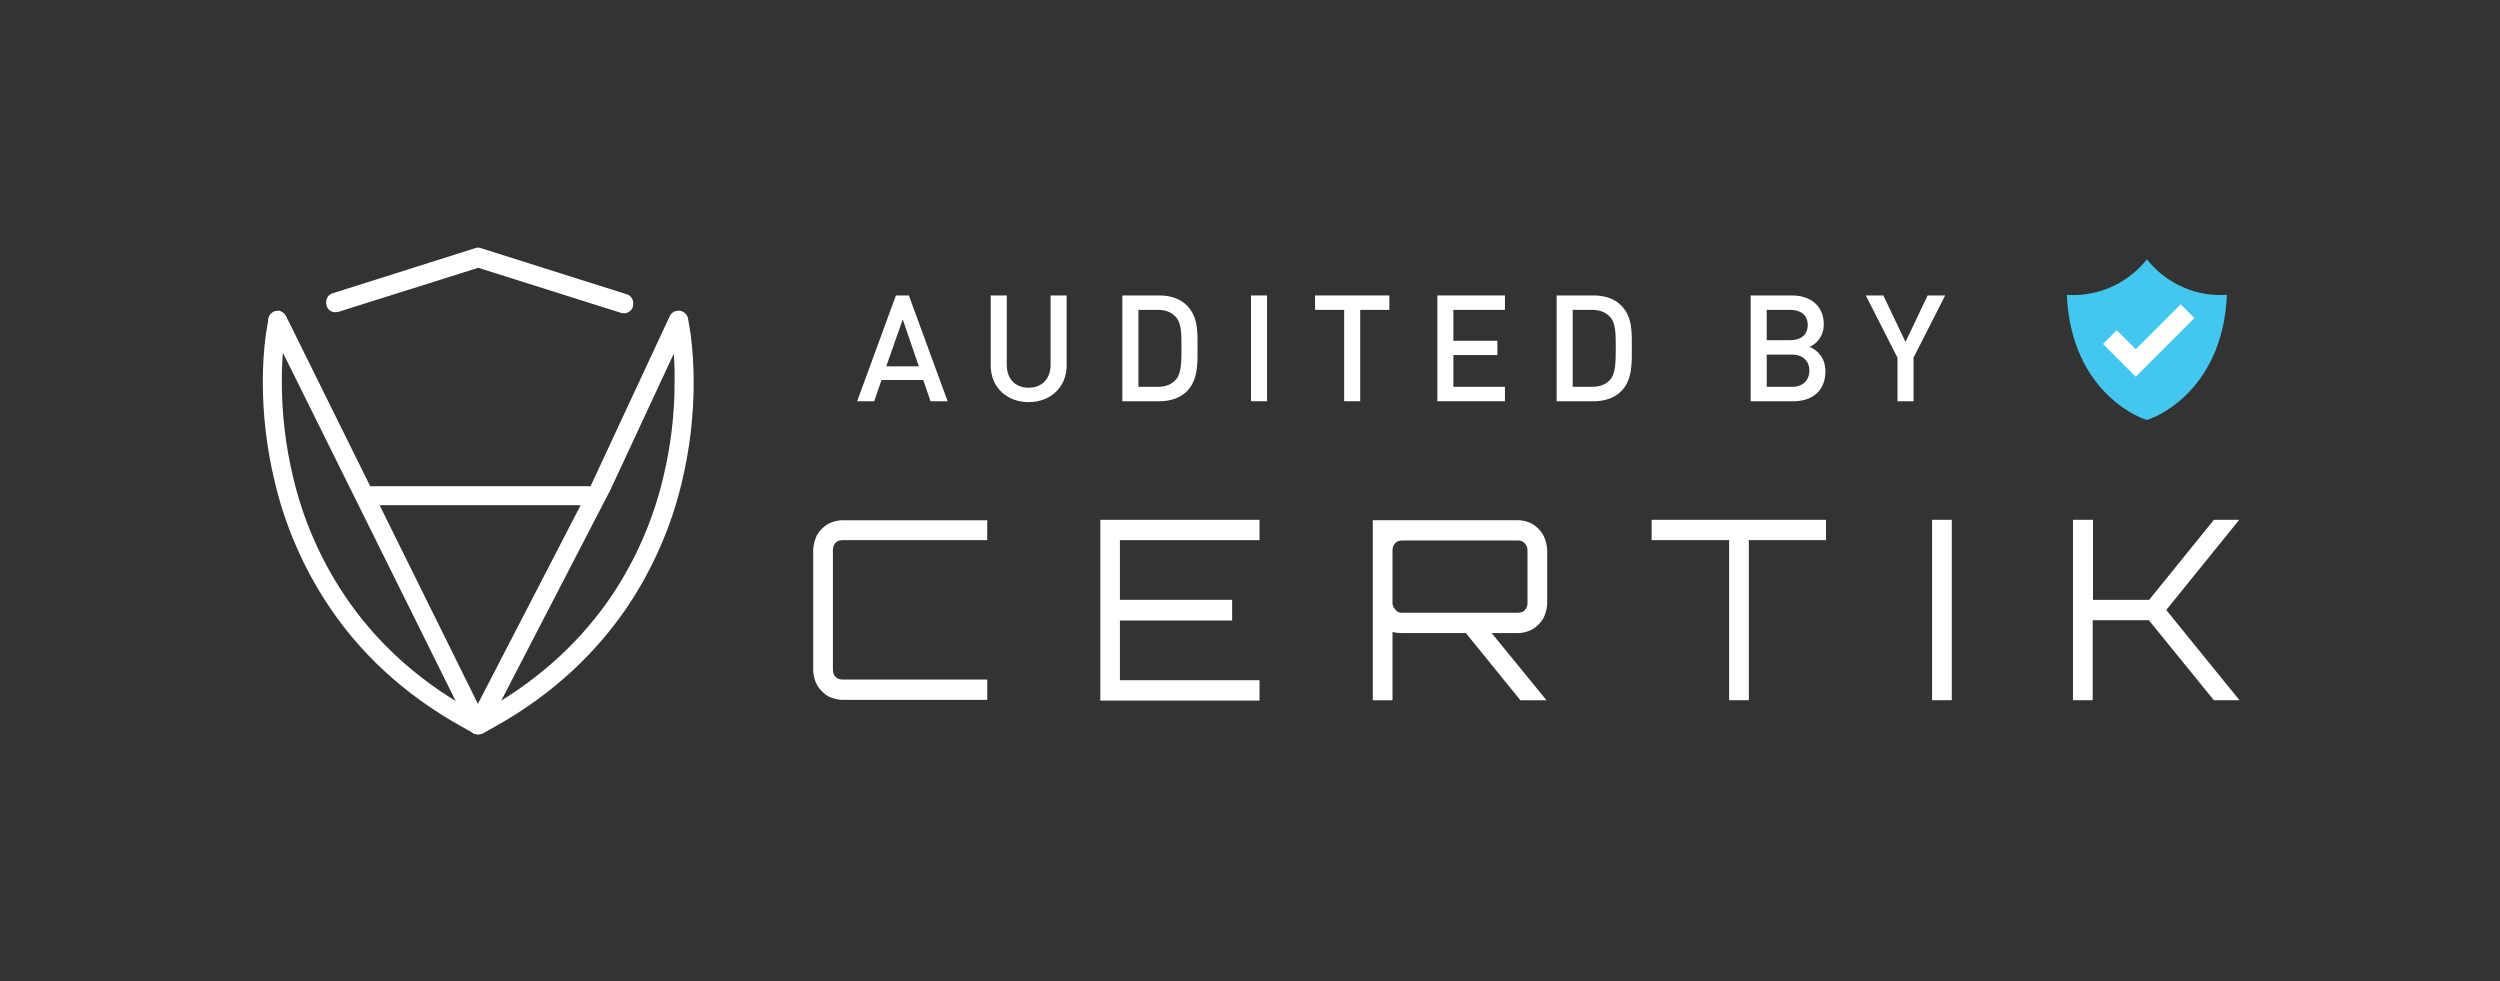
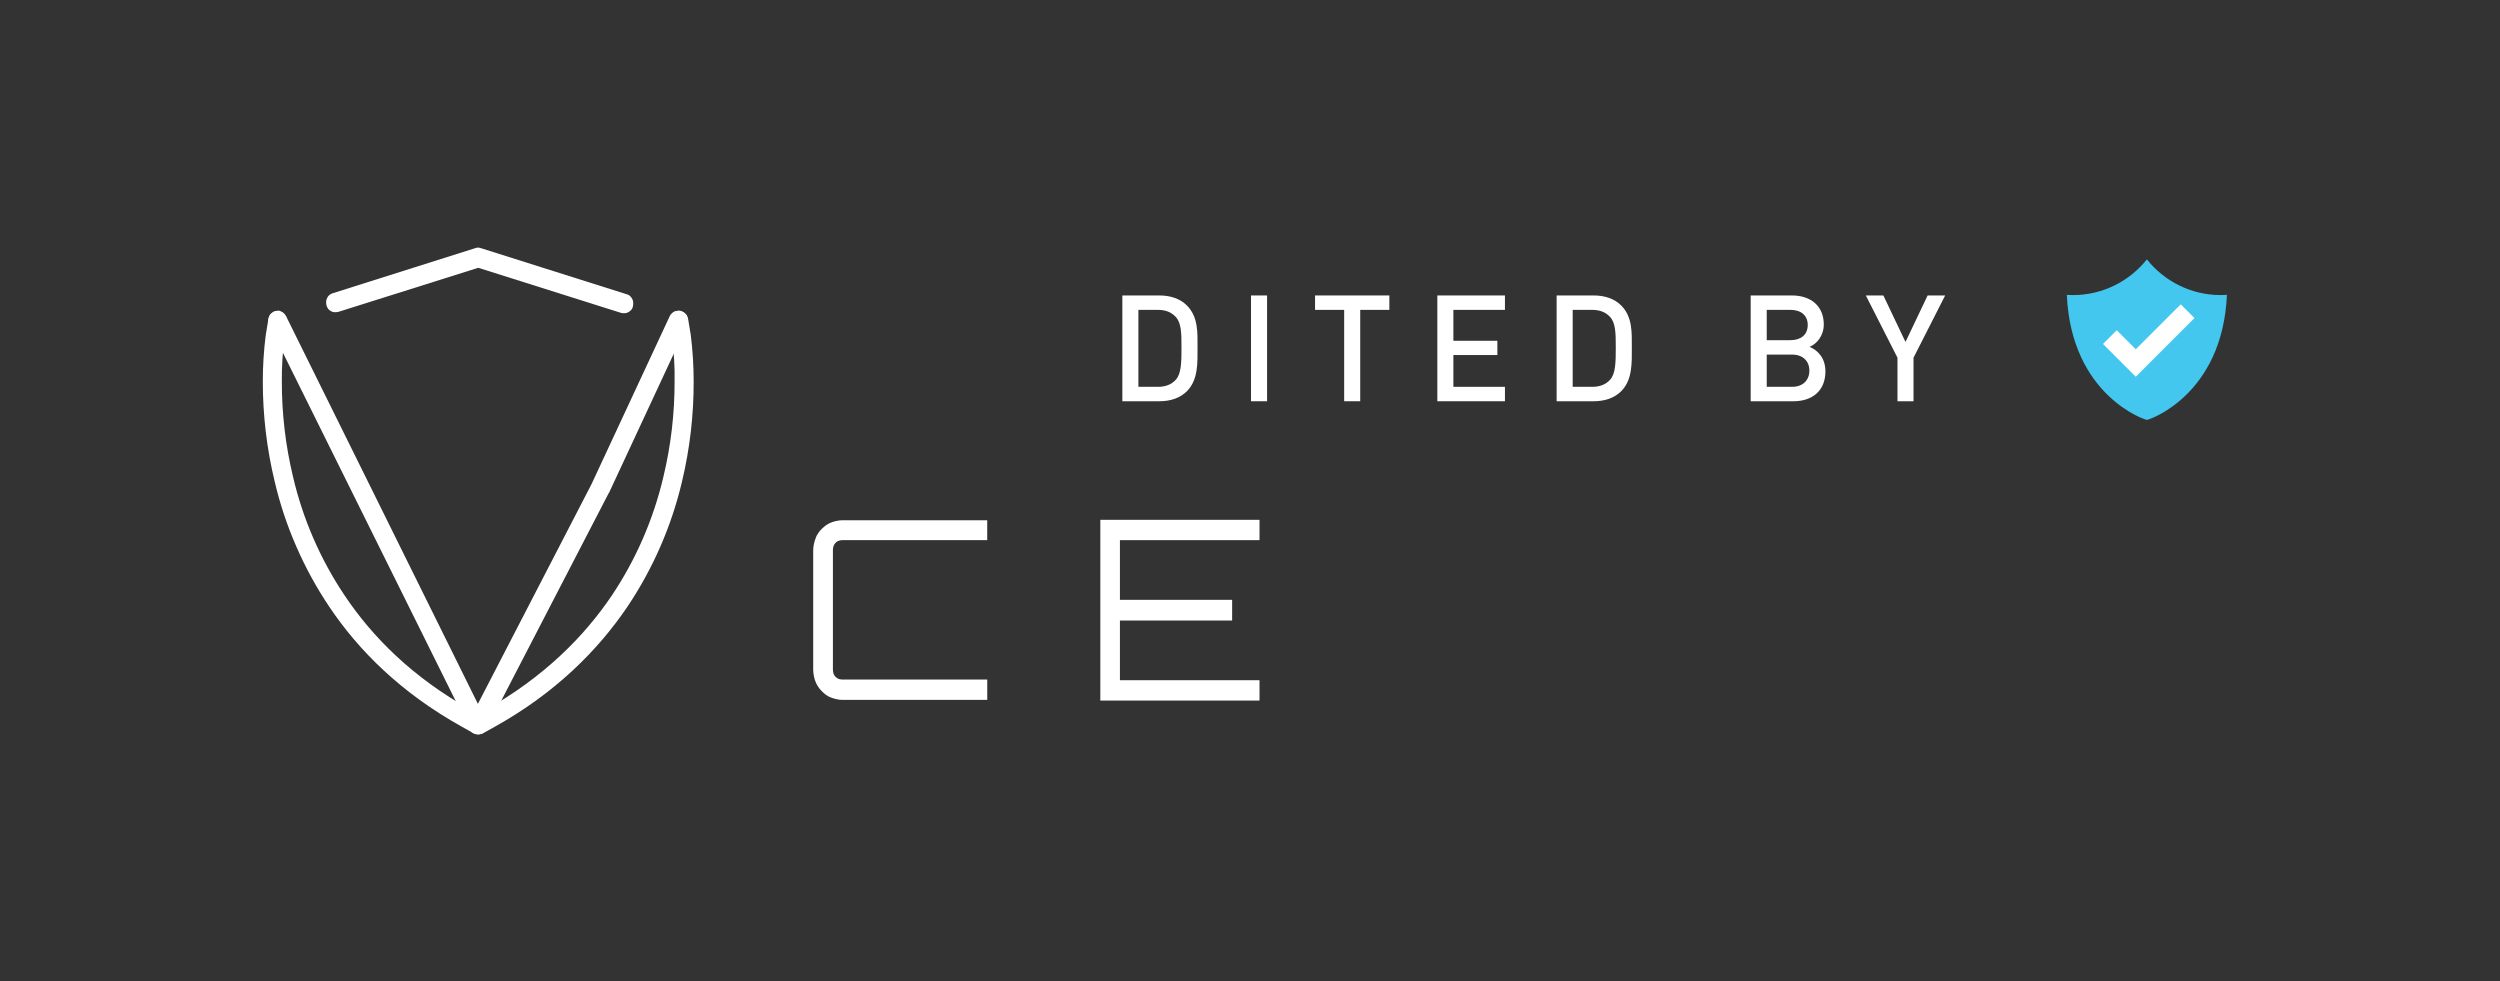
<svg xmlns="http://www.w3.org/2000/svg" id="a" viewBox="0 0 800 314">
  <rect x="0" y="0" width="800" height="314" fill="#333333" stroke="none" />
  <defs>
    <style>.b,.c{fill:#fff;}.d{fill:#44c7ef;}.c{fill-rule:evenodd;}</style>
  </defs>
  <path class="c" d="M214.197,103.164l.835,5.011c.648,4.599,.928,9.243,.835,13.887,.022,10.269-1.178,20.504-3.574,30.489-3.175,13.543-8.759,26.404-16.485,37.971-8.935,13.236-21.762,26.147-40.468,36.677l-2.305,1.303-2.313-1.303c-18.706-10.414-31.633-23.441-40.46-36.677-7.751-11.559-13.342-24.427-16.501-37.98-2.397-9.988-3.597-20.226-3.574-30.497-.041-4.643,.238-9.283,.835-13.887l.735-5.011c.109-.391,.109-.804,0-1.194-.066-.406-.249-.783-.526-1.086-.224-.328-.507-.611-.835-.835-.326-.191-.677-.335-1.044-.426-.378-.118-.783-.118-1.161,0-.398,.064-.766,.251-1.052,.534-.328,.224-.611,.507-.835,.835-.203,.374-.347,.776-.426,1.194l-.835,5.011c-.63,4.93-.945,9.895-.944,14.865-.007,10.782,1.265,21.527,3.791,32.009,1.669,7.142,3.989,14.117,6.931,20.835,2.916,6.706,6.432,13.134,10.505,19.207,9.353,13.996,23.015,27.666,42.589,38.523l3.683,2.054c.458,.222,.961,.334,1.47,.326,.507-.004,1.008-.115,1.47-.326l3.683-2.054c19.541-10.856,33.203-24.635,42.589-38.523,8.173-12.191,14.082-25.756,17.445-40.042,2.497-10.486,3.744-21.23,3.716-32.009-.002-5.006-.318-10.007-.944-14.973l-.835-5.011c-.094-.412-.234-.813-.417-1.194-.227-.326-.509-.609-.835-.835-.329-.22-.682-.402-1.052-.543-.376-.109-.776-.109-1.152,0-.402,.1-.792,.246-1.161,.434-.347,.2-.635,.488-.835,.835-.213,.341-.387,.705-.518,1.086l-.025,1.319Z" />
  <path class="c" d="M108.267,99.799l44.769-14.105,45.713,14.43c.377,.089,.765,.126,1.152,.109,.406-.004,.804-.116,1.152-.326,.362-.192,.685-.449,.952-.76,.281-.301,.464-.679,.526-1.086,.083-.39,.117-.788,.1-1.186-.005-.42-.111-.832-.309-1.202-.185-.364-.434-.692-.735-.969-.288-.283-.655-.472-1.052-.543l-46.665-14.756c-.571-.226-1.207-.226-1.779,0l-45.612,14.43c-.382,.113-.739,.297-1.052,.543-.326,.253-.579,.587-.735,.969-.215,.364-.325,.78-.317,1.202-.023,.399,.014,.798,.109,1.186,.109,.389,.284,.756,.518,1.086,.249,.331,.576,.595,.952,.768,.346,.214,.746,.324,1.152,.317,.39,.013,.78-.023,1.161-.109Z" />
  <path class="c" d="M86.195,104.141l64.11,129.23c.197,.511,.566,.936,1.044,1.202,.976,.567,2.181,.567,3.157,0,.487-.287,.886-.703,1.152-1.202l39.099-75.517,.109-.109,25.003-53.713c.166-.38,.273-.782,.317-1.194,.033-.409-.039-.82-.209-1.194-.106-.414-.326-.79-.635-1.086-.239-.335-.565-.598-.944-.76-.345-.216-.745-.329-1.152-.326-.388-.02-.776,.019-1.152,.117-.41,.103-.78,.327-1.061,.643-.322,.26-.574,.596-.735,.977l-25.011,53.713-36.36,70.314-61.37-124.027c-.212-.349-.459-.676-.735-.977-.308-.278-.665-.496-1.052-.643-.352-.203-.775-.246-1.161-.117-.405,.011-.801,.123-1.152,.326-.342,.217-.658,.472-.944,.76-.236,.329-.414,.696-.526,1.086-.139,.382-.176,.793-.109,1.194,.006,.453,.114,.898,.317,1.303Z" />
-   <path class="c" d="M116.885,161.654h71.367c.392-.02,.78-.093,1.152-.217,.368-.127,.694-.352,.944-.651,.283-.274,.5-.608,.635-.977,.279-.772,.279-1.617,0-2.388-.15-.362-.365-.693-.635-.977-.258-.29-.581-.513-.944-.651-.37-.134-.759-.207-1.152-.217H116.885c-.395,.02-.785,.093-1.161,.217-.368,.127-.694,.352-.944,.651-.283,.274-.5,.608-.635,.977-.279,.772-.279,1.617,0,2.388,.123,.376,.342,.712,.635,.977,.26,.287,.583,.51,.944,.651,.373,.134,.765,.208,1.161,.217Z" />
  <g>
    <path class="c" d="M315.92,172.848h-46.447c-.395,.02-.785,.093-1.161,.217-.366,.132-.691,.356-.944,.651-.27,.282-.483,.614-.626,.977-.118,.388-.188,.789-.209,1.194v38.523c.021,.405,.091,.806,.209,1.194,.117,.376,.333,.714,.626,.977,.272,.274,.592,.494,.944,.651,.373,.134,.765,.207,1.161,.217h46.447v6.514h-46.447c-.602-.015-1.2-.091-1.787-.226-.611-.128-1.208-.31-1.787-.543-.565-.191-1.095-.473-1.57-.835-.487-.362-.945-.761-1.37-1.194-.866-.863-1.545-1.895-1.996-3.031-.239-.595-.416-1.214-.526-1.845-.119-.609-.189-1.226-.209-1.845v-38.414c.014-.62,.084-1.238,.209-1.845,.125-.628,.301-1.246,.526-1.845,.185-.599,.467-1.163,.835-1.67,.323-.517,.71-.991,1.152-1.411,.429-.425,.887-.822,1.37-1.186,.487-.341,1.015-.622,1.57-.835,.575-.244,1.174-.426,1.787-.543,.588-.126,1.186-.199,1.787-.217h46.447v6.397l.008-.025Z" />
    <polygon class="c" points="403.044 166.342 403.044 172.848 358.375 172.848 358.375 191.946 394.284 191.946 394.284 198.568 358.375 198.568 358.375 217.667 403.044 217.667 403.044 224.18 352.104 224.18 352.104 166.342 403.044 166.342" />
-     <path class="b" d="M495.104,176.104v16.927c-.014,.62-.084,1.238-.209,1.845-.128,.629-.306,1.246-.534,1.845-.187,.598-.469,1.162-.835,1.67-.354,.492-.739,.96-1.152,1.403-.431,.429-.888,.831-1.37,1.202-.501,.323-1.03,.602-1.578,.835-.574,.248-1.173,.433-1.787,.551-.589,.119-1.187,.189-1.787,.209h-8.509l17.537,21.487h-8.351l-17.445-21.487h-20.435c-1.025-.002-2.046-.111-3.048-.326v21.812h-6.305v-57.621h46.556c.602,.008,1.201,.081,1.787,.217,.609,.131,1.206,.309,1.787,.534,.558,.23,1.088,.524,1.578,.877,.978,.715,1.826,1.594,2.505,2.597,.323,.533,.602,1.092,.835,1.67,.242,.595,.421,1.213,.534,1.845,.122,.628,.198,1.265,.225,1.904Zm-46.556,19.967h37.303c.395-.02,.785-.093,1.161-.217,.387-.086,.726-.32,.944-.651,.282-.272,.497-.607,.626-.977,.134-.384,.207-.787,.217-1.194v-16.927c.016-.805-.284-1.584-.835-2.171-.511-.636-1.289-.998-2.104-.977h-37.312c-.396,.01-.788,.084-1.161,.217-.367,.129-.693,.354-.944,.651-.27,.282-.483,.614-.626,.977-.125,.387-.198,.788-.217,1.194v16.927c-.025,.83,.325,1.627,.952,2.171,.45,.651,1.206,1.021,1.996,.977Z" />
-     <path class="c" d="M528.524,166.342h55.8v6.505h-24.694v51.216h-6.305v-51.216h-24.802v-6.505Zm89.739,57.721v-57.721h6.313v57.721h-6.313Zm90.189-57.721h8.092l-23.349,28.861,23.441,28.861h-8.201l-20.802-25.604h-17.971v25.604h-6.313v-57.721h6.413v25.604h17.971l20.718-25.604Z" />
  </g>
  <g>
    <path class="d" d="M710.673,94.43c-9.59,0-18.131-4.468-23.673-11.43-5.542,6.962-14.083,11.43-23.673,11.43-.653,0-1.3-.028-1.942-.069,1.435,32.31,25.198,40.08,25.616,40.002,.418,.078,24.181-7.692,25.616-40.002-.643,.041-1.289,.069-1.942,.069Z" />
    <polygon class="b" points="683.447 120.563 672.956 110.073 677.354 105.676 683.447 111.768 697.83 97.384 702.228 101.781 683.447 120.563" />
  </g>
  <g>
-     <path class="b" d="M297.774,128.398l-2.33-6.799h-13.361l-2.33,6.799h-5.468l12.41-33.853h4.137l12.409,33.853h-5.468Zm-8.891-26.198l-5.278,15.025h10.413l-5.135-15.025Z" />
-     <path class="b" d="M329.154,128.684c-6.894,0-12.125-4.707-12.125-11.696v-22.442h5.136v22.204c0,4.517,2.757,7.322,6.989,7.322s7.036-2.805,7.036-7.322v-22.204h5.136v22.442c0,6.989-5.278,11.696-12.172,11.696Z" />
    <path class="b" d="M379.788,125.213c-2.14,2.14-5.229,3.186-8.748,3.186h-11.887v-33.853h11.887c3.519,0,6.608,1.046,8.748,3.186,3.661,3.661,3.424,8.606,3.424,13.503s.237,10.317-3.424,13.979Zm-3.519-23.773c-1.426-1.569-3.328-2.282-5.753-2.282h-6.229v24.629h6.229c2.425,0,4.327-.713,5.753-2.282,1.76-1.95,1.808-5.611,1.808-10.27s-.048-7.845-1.808-9.795Z" />
    <path class="b" d="M400.326,128.398v-33.853h5.135v33.853h-5.135Z" />
    <path class="b" d="M435.272,99.157v29.241h-5.136v-29.241h-9.318v-4.612h23.773v4.612h-9.318Z" />
    <path class="b" d="M459.947,128.398v-33.853h21.634v4.612h-16.499v9.89h14.074v4.564h-14.074v10.175h16.499v4.612h-21.634Z" />
    <path class="b" d="M518.76,125.213c-2.14,2.14-5.229,3.186-8.748,3.186h-11.887v-33.853h11.887c3.519,0,6.608,1.046,8.748,3.186,3.661,3.661,3.424,8.606,3.424,13.503s.237,10.317-3.424,13.979Zm-3.519-23.773c-1.426-1.569-3.328-2.282-5.753-2.282h-6.229v24.629h6.229c2.425,0,4.327-.713,5.753-2.282,1.76-1.95,1.808-5.611,1.808-10.27s-.048-7.845-1.808-9.795Z" />
    <path class="b" d="M573.911,128.398h-13.693v-33.853h13.17c6.276,0,10.223,3.566,10.223,9.271,0,3.661-2.282,6.276-4.564,7.18,2.615,1.046,5.088,3.566,5.088,7.845,0,6.229-4.231,9.557-10.223,9.557Zm-.951-29.241h-7.607v9.7h7.607c3.281,0,5.516-1.712,5.516-4.85s-2.234-4.85-5.516-4.85Zm.476,14.312h-8.083v10.318h8.083c3.566,0,5.562-2.188,5.562-5.183s-1.996-5.135-5.562-5.135Z" />
    <path class="b" d="M612.326,114.467v13.931h-5.135v-13.931l-10.128-19.922h5.611l7.084,14.882,7.084-14.882h5.611l-10.128,19.922Z" />
  </g>
</svg>